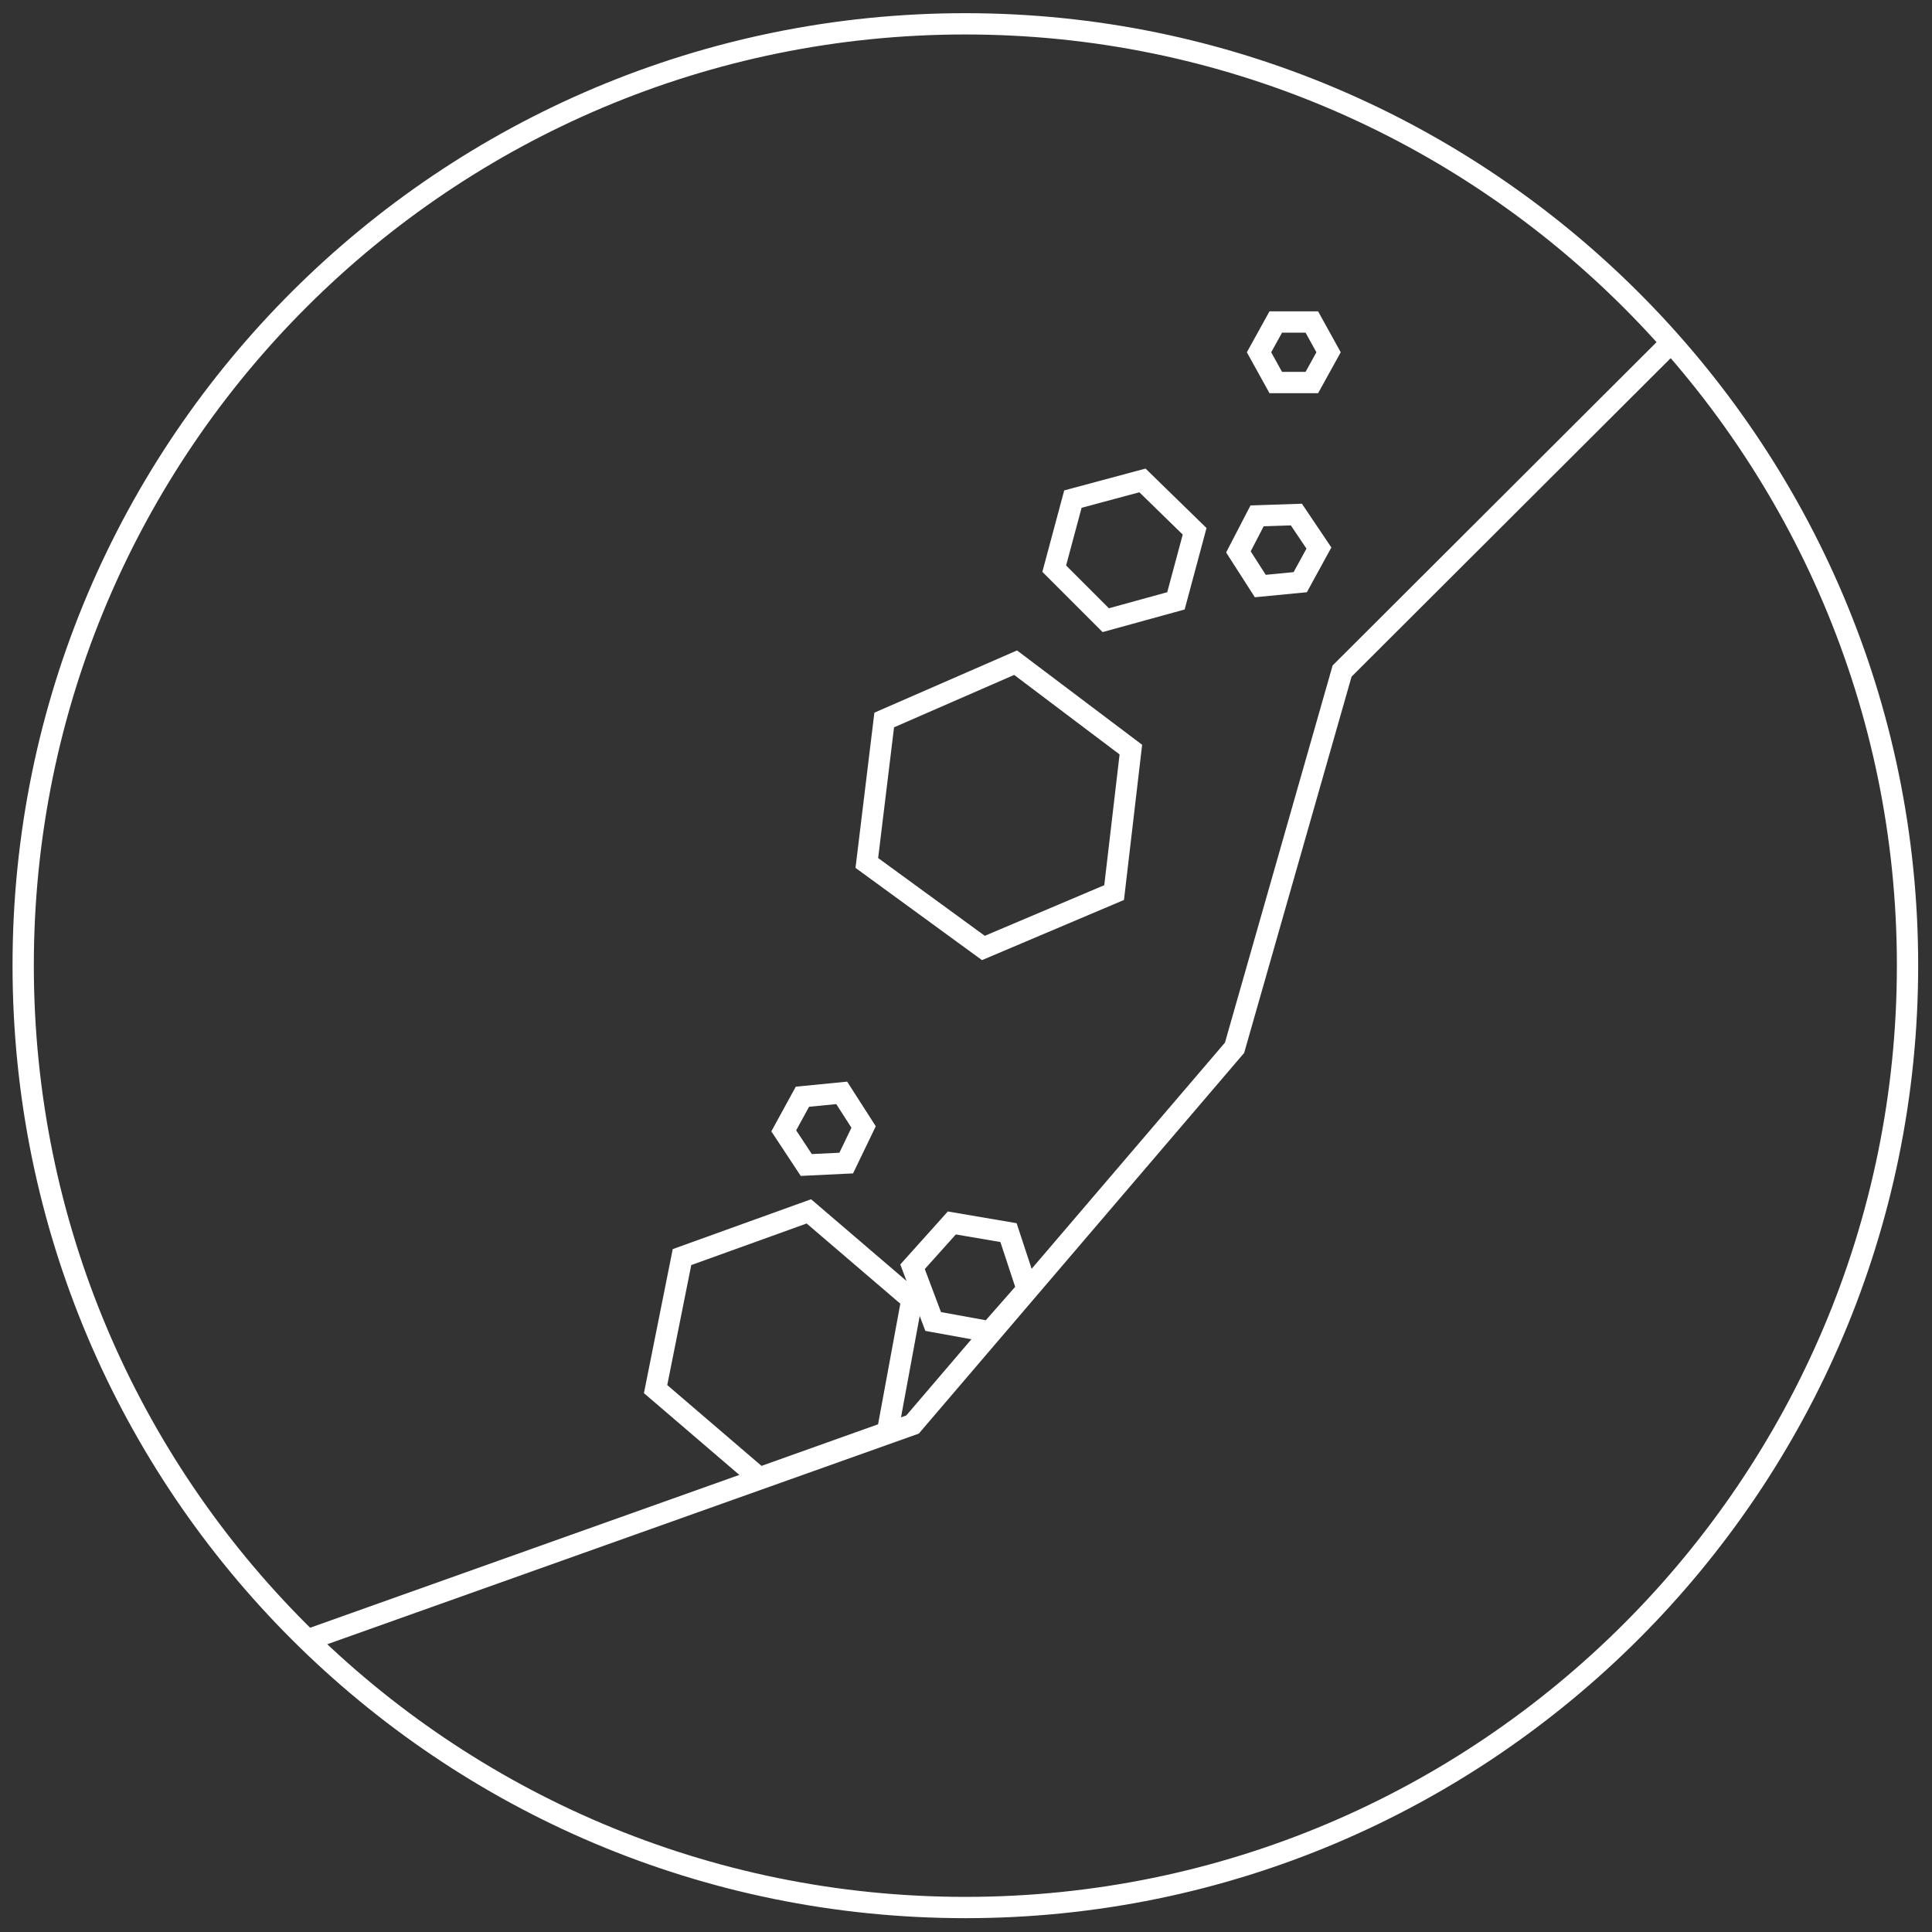
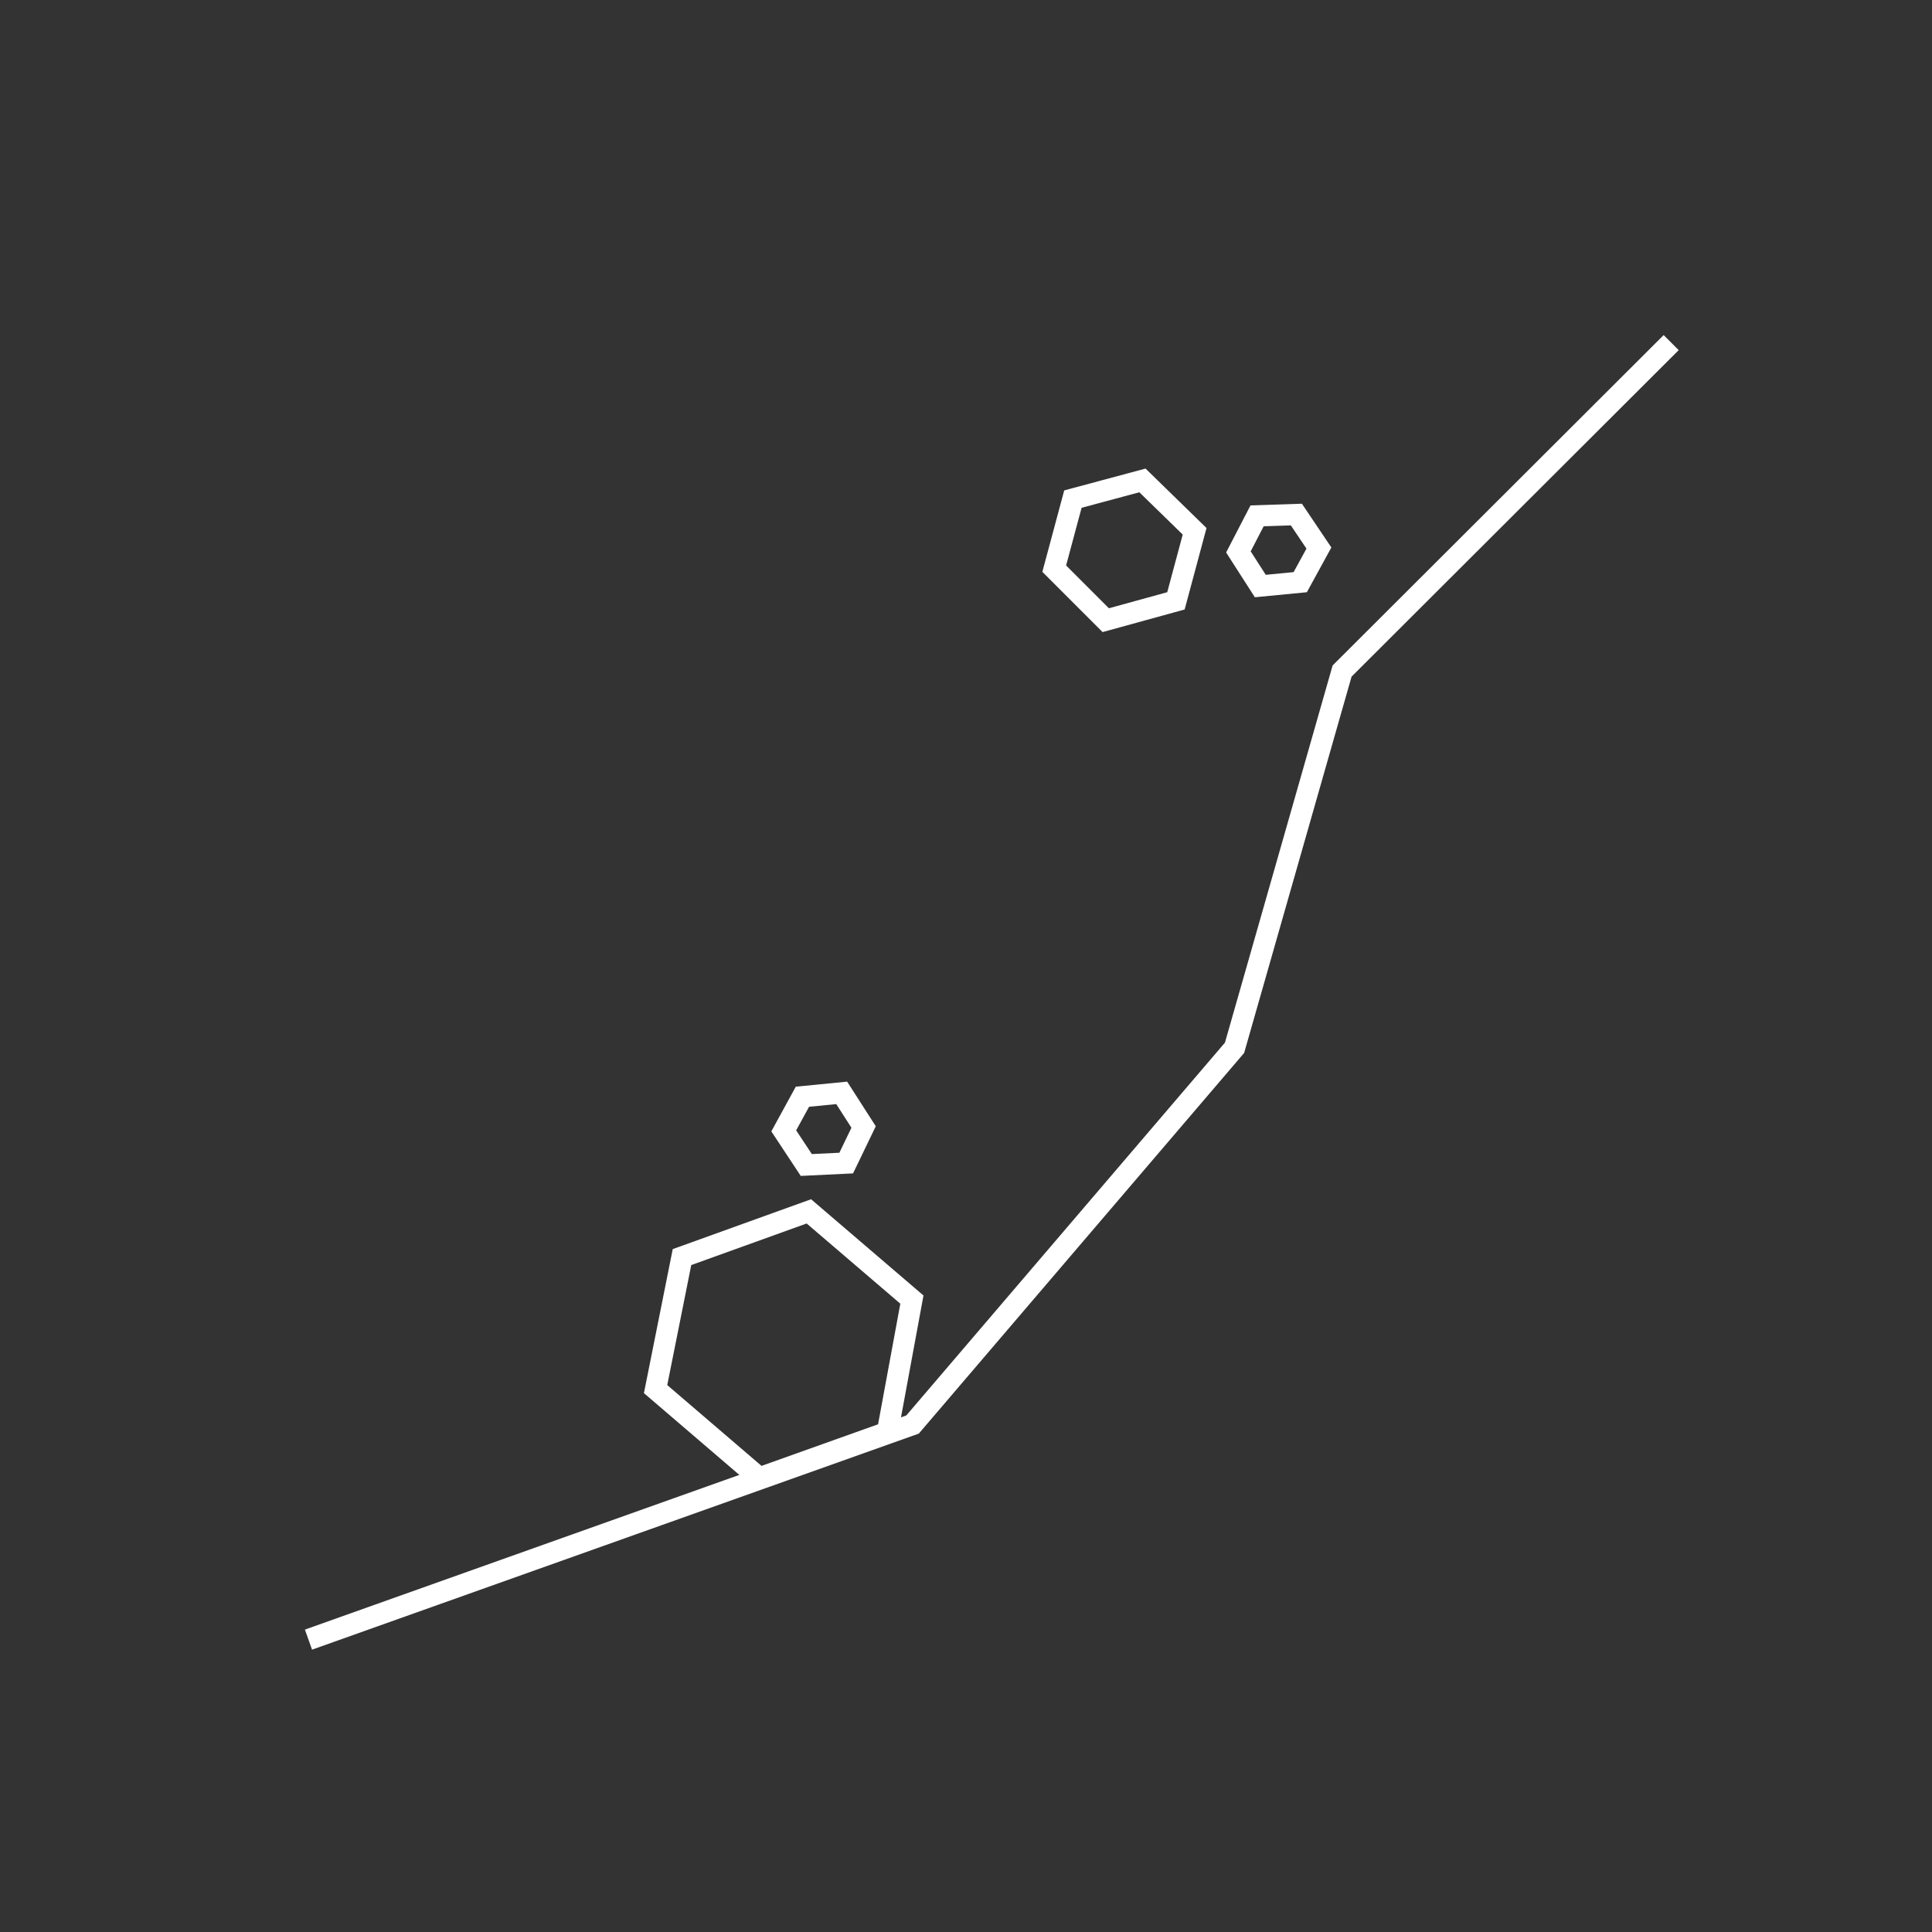
<svg xmlns="http://www.w3.org/2000/svg" version="1.1" id="Ebene_1" x="0px" y="0px" viewBox="0 0 300 300" style="enable-background:new 0 0 300 300;" xml:space="preserve">
  <rect x="0" y="0" width="300" height="300" fill="#333333" stroke="none" />
  <style type="text/css">
	.st0{display:none;}
	.st1{display:inline;fill:#FF6D2D;}
	.st2{fill:none;stroke:#FFFFFF;stroke-width:3.306;stroke-miterlimit:10;}
</style>
  <g id="hg" class="st0">
    <rect x="-821.2" y="34" class="st1" width="1089.4" height="435" />
  </g>
  <g id="icons">
    <g>
      <polygon class="st2" points="182.6,93.3 171.7,96.3 163.7,88.3 166.6,77.5 177.4,74.6 185.5,82.5   " />
      <polygon class="st2" points="125.6,188.1 141.6,201.8 137.8,222.4 117.9,229.5 101.8,215.7 105.9,195.2   " />
-       <polygon class="st2" points="175.6,116.4 173,138.6 152.7,147.2 134.6,134 137.3,111.8 157.7,102.9   " />
-       <polygon class="st2" points="153.7,206.8 144.9,205.2 141.7,196.7 147.8,189.9 156.6,191.4 159.5,200.2   " />
      <polygon class="st2" points="131.4,180.6 125.2,180.9 121.7,175.6 124.6,170.3 130.7,169.7 134.1,175   " />
      <polygon class="st2" points="201.9,90.4 195.7,91 192.3,85.7 195.2,80.1 201.3,79.9 204.8,85.1   " />
-       <polygon class="st2" points="203.7,59.4 198.1,59.4 195.5,54.7 198.1,50 203.7,50 206.3,54.7   " />
      <polyline class="st2" points="259.5,53.2 208.4,104.2 191.7,162.7 141.7,221.2 47.9,254.6   " />
      <g>
-         <path class="st2" d="M296.2,149.9c0,80.7-65.6,146.3-146.3,146.3S3.6,230.9,3.6,149.9S69.3,3.7,149.9,3.7S296.2,69.3,296.2,149.9     z" />
-       </g>
+         </g>
    </g>
  </g>
</svg>